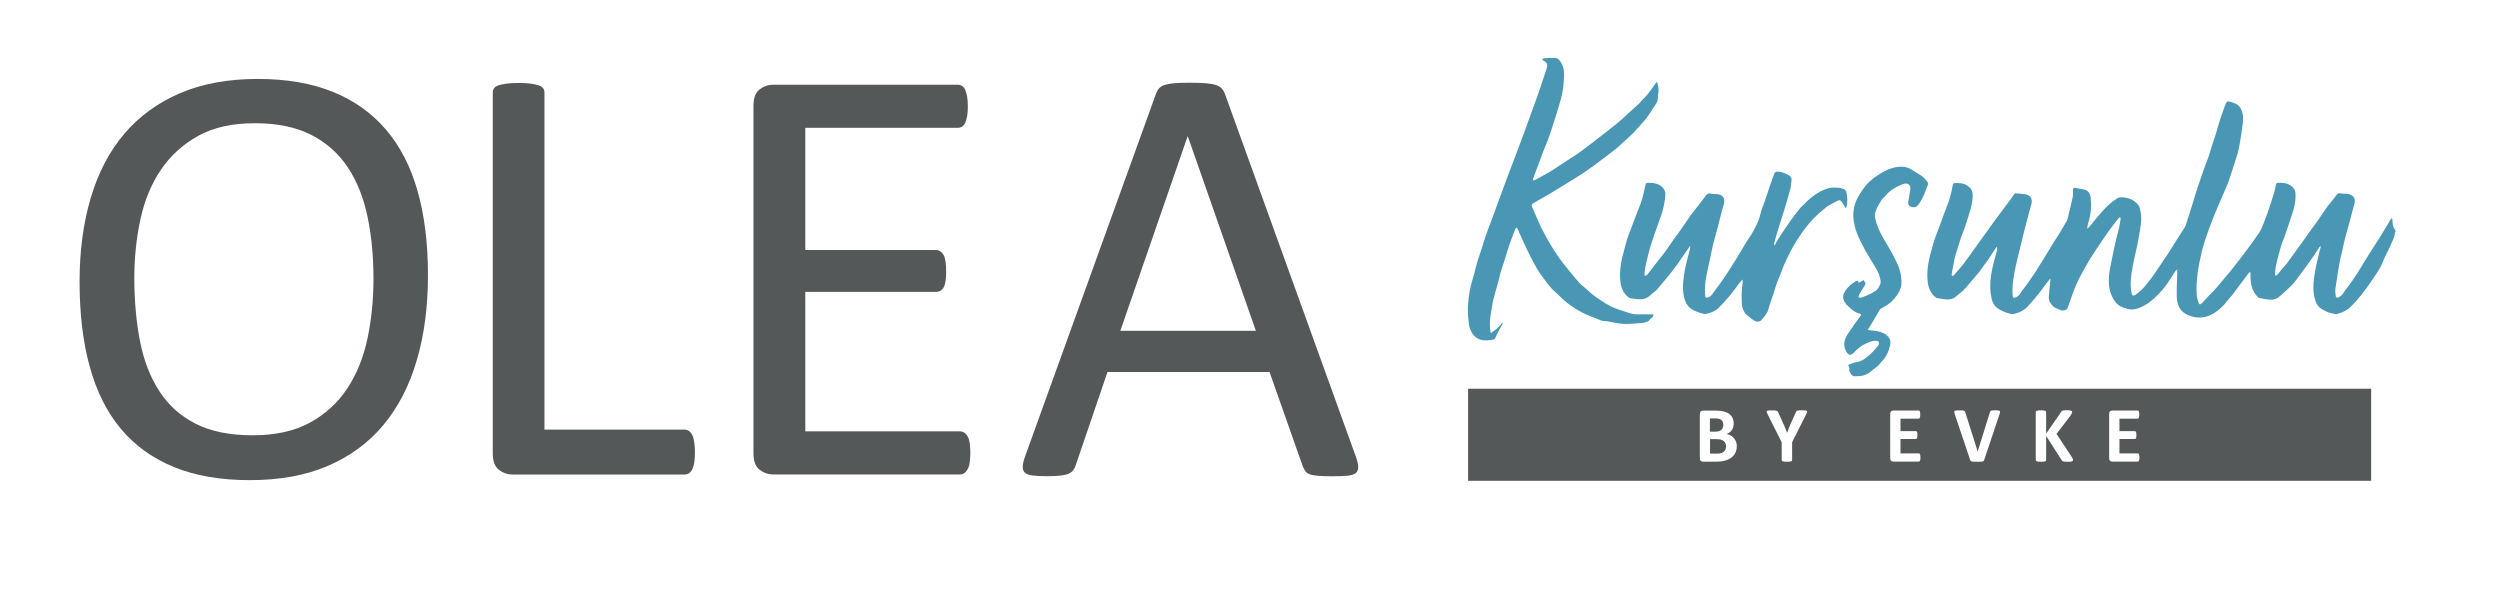
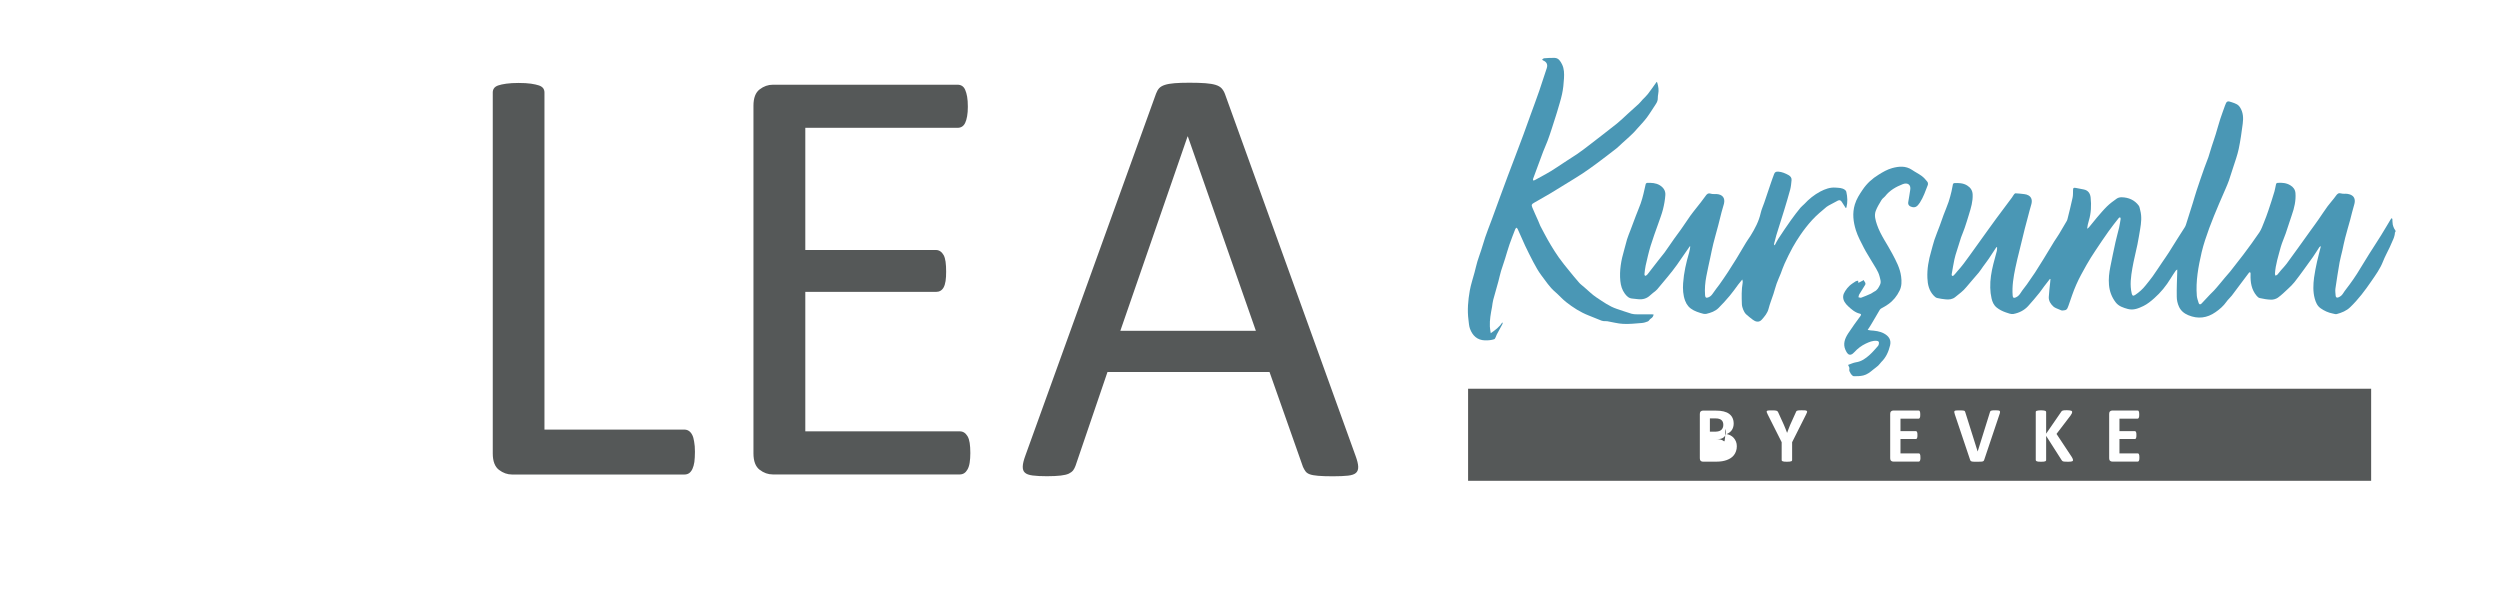
<svg xmlns="http://www.w3.org/2000/svg" version="1.1" id="katman_1" x="0px" y="0px" viewBox="0 0 311 74" style="enable-background:new 0 0 311 74;" xml:space="preserve">
  <style type="text/css">
	.st0{fill:#4A97B5;}
	.st1{fill:#555858;}
</style>
  <path class="st0" d="M297.61,27.22c0.01,0.24,0.01,0.48,0.05,0.72c0.03,0.16,0.1,0.33,0.17,0.48c0.08,0.17,0.29,0.3,0.1,0.51  c-0.03,0.03,0,0.11-0.01,0.16c-0.03,0.15-0.06,0.3-0.11,0.44c-0.04,0.13-0.1,0.26-0.16,0.39c-0.12,0.27-0.24,0.55-0.36,0.82  c-0.28,0.6-0.61,1.18-0.85,1.8c-0.35,0.89-0.91,1.67-1.45,2.45c-0.78,1.14-1.61,2.25-2.62,3.22c-0.47,0.46-1.06,0.69-1.68,0.86  c-0.15,0.04-0.34-0.04-0.51-0.07c-0.54-0.1-1.03-0.33-1.48-0.64c-0.44-0.3-0.62-0.76-0.75-1.23c-0.23-0.86-0.19-1.73-0.08-2.6  c0.09-0.67,0.23-1.33,0.37-1.98c0.14-0.62,0.31-1.24,0.48-1.93c-0.1,0.06-0.16,0.08-0.19,0.12c-0.27,0.41-0.52,0.83-0.8,1.23  c-0.36,0.52-0.74,1.03-1.11,1.54c-0.39,0.53-0.78,1.08-1.19,1.59c-0.24,0.3-0.51,0.56-0.79,0.82c-0.41,0.38-0.81,0.78-1.27,1.11  c-0.23,0.16-0.57,0.26-0.85,0.25c-0.47-0.01-0.95-0.1-1.41-0.2c-0.15-0.03-0.29-0.17-0.39-0.29c-0.64-0.76-0.78-1.68-0.75-2.63  c0-0.06,0.01-0.11,0-0.17c-0.01-0.05-0.04-0.09-0.07-0.14c-0.04,0.03-0.1,0.05-0.13,0.08c-0.32,0.41-0.63,0.83-0.94,1.25  c-0.4,0.53-0.79,1.07-1.19,1.59c-0.21,0.27-0.48,0.49-0.67,0.77c-0.37,0.53-0.86,0.95-1.37,1.3c-1.03,0.72-2.17,0.88-3.38,0.37  c-0.53-0.22-0.94-0.57-1.16-1.07c-0.17-0.37-0.27-0.81-0.27-1.22c-0.02-1.04,0.03-2.09,0.06-3.13c0-0.07,0-0.13,0-0.26  c-0.1,0.07-0.17,0.1-0.2,0.16c-0.21,0.31-0.43,0.63-0.62,0.95c-0.56,0.92-1.23,1.75-2.04,2.46c-0.41,0.37-0.86,0.73-1.35,0.97  c-0.59,0.28-1.22,0.56-1.93,0.37c-0.57-0.16-1.14-0.33-1.52-0.83c-0.49-0.64-0.76-1.36-0.83-2.16c-0.07-0.77,0.02-1.52,0.17-2.27  c0.2-1.03,0.42-2.05,0.64-3.07c0.13-0.6,0.31-1.19,0.45-1.8c0.08-0.35,0.13-0.72,0.19-1.08c0.01-0.06-0.04-0.14-0.07-0.2  c-0.06,0.03-0.14,0.05-0.17,0.1c-0.43,0.55-0.87,1.09-1.27,1.66c-0.56,0.79-1.1,1.59-1.63,2.39c-0.38,0.58-0.76,1.16-1.1,1.77  c-0.45,0.81-0.91,1.61-1.28,2.46c-0.38,0.85-0.66,1.74-0.97,2.62c-0.17,0.48-0.24,0.57-0.73,0.6c-0.13,0.01-0.26-0.06-0.38-0.11  c-0.26-0.12-0.56-0.2-0.76-0.38c-0.34-0.31-0.6-0.7-0.58-1.18c0.03-0.63,0.12-1.26,0.18-1.89c0.01-0.12,0.02-0.24,0.03-0.35  c-0.02-0.01-0.04-0.01-0.07-0.02c-0.24,0.31-0.49,0.62-0.72,0.93c-0.2,0.26-0.37,0.53-0.57,0.78c-0.47,0.57-0.93,1.14-1.43,1.68  c-0.49,0.53-1.13,0.84-1.82,0.97c-0.29,0.05-0.63-0.09-0.93-0.19c-0.41-0.14-0.8-0.33-1.15-0.61c-0.38-0.31-0.54-0.71-0.64-1.14  c-0.1-0.43-0.15-0.88-0.16-1.32c-0.03-1,0.14-1.97,0.38-2.94c0.14-0.55,0.3-1.1,0.44-1.65c0.04-0.14,0.02-0.3,0.03-0.45  c-0.03-0.01-0.05-0.01-0.08-0.02c-0.32,0.48-0.63,0.96-0.95,1.44c-0.22,0.33-0.47,0.64-0.7,0.96c-0.18,0.26-0.35,0.52-0.55,0.77  c-0.51,0.61-1.04,1.19-1.54,1.8c-0.4,0.5-0.91,0.86-1.39,1.25c-0.34,0.28-0.77,0.33-1.2,0.28c-0.35-0.04-0.71-0.08-1.06-0.17  c-0.16-0.04-0.31-0.18-0.43-0.31c-0.57-0.61-0.74-1.37-0.77-2.17c-0.05-1.13,0.15-2.24,0.47-3.32c0.14-0.47,0.24-0.95,0.4-1.42  c0.2-0.6,0.45-1.18,0.67-1.78c0.16-0.44,0.31-0.88,0.47-1.32c0.21-0.55,0.44-1.09,0.63-1.64c0.15-0.43,0.25-0.87,0.36-1.3  c0.07-0.3,0.11-0.6,0.18-0.9c0.01-0.05,0.1-0.13,0.16-0.13c0.55-0.03,1.11-0.01,1.6,0.29c0.42,0.26,0.67,0.62,0.69,1.12  c0.04,0.86-0.21,1.68-0.46,2.49c-0.17,0.56-0.34,1.12-0.53,1.67c-0.13,0.4-0.31,0.78-0.45,1.18c-0.18,0.55-0.35,1.1-0.52,1.65  c-0.11,0.36-0.24,0.72-0.31,1.09c-0.13,0.62-0.23,1.24-0.34,1.87c-0.01,0.06,0.03,0.13,0.05,0.19c0.07-0.02,0.17-0.02,0.21-0.07  c0.16-0.16,0.3-0.34,0.45-0.52c0.27-0.31,0.55-0.62,0.79-0.95c0.51-0.68,1.01-1.38,1.51-2.08c0.53-0.73,1.05-1.47,1.58-2.2  c0.31-0.44,0.63-0.88,0.95-1.31c0.65-0.88,1.32-1.76,1.97-2.64c0.09-0.12,0.15-0.26,0.25-0.38c0.05-0.06,0.13-0.14,0.19-0.13  c0.36,0.02,0.73,0.05,1.09,0.1c0.18,0.02,0.37,0.07,0.52,0.16c0.4,0.23,0.49,0.65,0.34,1.15c-0.16,0.5-0.27,1.01-0.41,1.51  c-0.13,0.49-0.27,0.98-0.39,1.47c-0.23,0.9-0.45,1.8-0.66,2.7c-0.18,0.72-0.36,1.44-0.51,2.17c-0.24,1.14-0.43,2.29-0.34,3.46  c0.02,0.28,0.14,0.34,0.39,0.23c0.28-0.12,0.45-0.32,0.61-0.57c0.23-0.37,0.52-0.7,0.77-1.05c0.34-0.48,0.68-0.97,1.01-1.47  c0.36-0.55,0.7-1.11,1.05-1.67c0.45-0.73,0.88-1.46,1.33-2.19c0.2-0.32,0.43-0.63,0.62-0.95c0.33-0.54,0.64-1.09,0.96-1.63  c0.03-0.05,0.05-0.12,0.07-0.18c0.22-0.89,0.45-1.78,0.64-2.68c0.07-0.31,0.05-0.63,0.06-0.95c0.01-0.29,0.05-0.33,0.35-0.28  c0.33,0.06,0.65,0.13,0.98,0.19c0.57,0.11,0.81,0.52,0.86,1.01c0.1,0.97,0.06,1.95-0.23,2.89c-0.09,0.31-0.17,0.63-0.21,0.99  c0.08-0.06,0.17-0.11,0.23-0.18c0.33-0.4,0.65-0.81,0.99-1.21c0.41-0.47,0.81-0.96,1.25-1.39c0.37-0.36,0.8-0.68,1.23-0.98  c0.16-0.11,0.39-0.16,0.59-0.16c0.87,0.02,1.62,0.34,2.14,1.05c0.11,0.15,0.12,0.38,0.18,0.58c0.21,0.78,0.12,1.56-0.01,2.33  c-0.11,0.64-0.21,1.28-0.34,1.92c-0.2,0.98-0.46,1.96-0.63,2.95c-0.18,1.04-0.33,2.08-0.08,3.14c0.07,0.28,0.18,0.35,0.43,0.18  c0.5-0.33,0.94-0.73,1.31-1.2c0.29-0.37,0.59-0.72,0.86-1.1c0.42-0.59,0.81-1.2,1.22-1.8c0.27-0.4,0.55-0.79,0.81-1.2  c0.35-0.54,0.68-1.09,1.02-1.63c0.32-0.51,0.65-1.01,0.97-1.52c0.06-0.09,0.09-0.2,0.13-0.3c0.29-0.9,0.57-1.79,0.85-2.69  c0.16-0.51,0.3-1.03,0.47-1.54c0.31-0.95,0.64-1.89,0.97-2.83c0.16-0.45,0.34-0.89,0.5-1.33c0.15-0.45,0.28-0.91,0.42-1.36  c0.16-0.5,0.34-0.99,0.49-1.49c0.2-0.63,0.36-1.28,0.57-1.91c0.18-0.56,0.4-1.12,0.59-1.67c0.19-0.54,0.3-0.6,0.84-0.4  c0.22,0.08,0.46,0.15,0.66,0.27c0.14,0.08,0.27,0.22,0.36,0.36c0.41,0.63,0.43,1.34,0.34,2.04c-0.14,1.05-0.28,2.1-0.5,3.14  c-0.17,0.8-0.46,1.58-0.71,2.36c-0.16,0.53-0.33,1.05-0.51,1.57c-0.12,0.34-0.27,0.68-0.41,1.01c-0.27,0.63-0.55,1.26-0.82,1.89  c-0.42,1.01-0.85,2.01-1.22,3.03c-0.35,0.98-0.7,1.97-0.94,2.99c-0.41,1.78-0.75,3.59-0.6,5.43c0.03,0.3,0.14,0.6,0.23,0.89  c0.06,0.19,0.21,0.21,0.35,0.07c0.36-0.38,0.71-0.76,1.07-1.14c0.15-0.16,0.32-0.31,0.47-0.47c0.12-0.12,0.22-0.25,0.33-0.37  c0.16-0.19,0.33-0.38,0.49-0.58c0.18-0.21,0.35-0.43,0.53-0.64c0.22-0.27,0.46-0.52,0.68-0.79c0.54-0.69,1.09-1.38,1.62-2.08  c0.69-0.92,1.37-1.84,2.01-2.79c0.26-0.39,0.41-0.85,0.59-1.29c0.19-0.46,0.36-0.93,0.52-1.4c0.27-0.8,0.53-1.6,0.77-2.41  c0.09-0.3,0.12-0.62,0.2-0.92c0.01-0.06,0.11-0.14,0.17-0.14c0.56-0.04,1.11,0,1.6,0.3c0.37,0.22,0.6,0.53,0.64,0.97  c0.07,0.94-0.14,1.84-0.45,2.72c-0.26,0.77-0.51,1.55-0.77,2.32c-0.19,0.56-0.45,1.1-0.61,1.67c-0.29,1.09-0.65,2.17-0.72,3.31  c-0.01,0.08,0.04,0.17,0.06,0.25c0.08-0.04,0.19-0.06,0.24-0.12c0.16-0.17,0.29-0.37,0.45-0.55c0.23-0.27,0.49-0.52,0.7-0.81  c0.5-0.67,0.99-1.36,1.48-2.04c0.51-0.71,1.01-1.41,1.52-2.12c0.32-0.45,0.66-0.89,0.97-1.35c0.38-0.54,0.74-1.11,1.13-1.64  c0.33-0.45,0.72-0.85,1.03-1.3c0.19-0.27,0.34-0.39,0.68-0.29c0.24,0.07,0.53,0.01,0.78,0.05c0.18,0.03,0.38,0.09,0.53,0.19  c0.36,0.22,0.44,0.65,0.29,1.14c-0.19,0.63-0.34,1.28-0.51,1.92c-0.2,0.73-0.42,1.46-0.61,2.2c-0.14,0.53-0.24,1.06-0.36,1.6  c-0.11,0.49-0.25,0.97-0.34,1.46c-0.19,1.09-0.36,2.18-0.52,3.28c-0.04,0.29,0.01,0.58,0.03,0.88c0.02,0.21,0.15,0.29,0.35,0.2  c0.24-0.1,0.42-0.24,0.57-0.48c0.24-0.39,0.55-0.74,0.81-1.11c0.32-0.44,0.64-0.89,0.93-1.35c0.52-0.82,1-1.65,1.52-2.47  c0.49-0.78,1-1.54,1.48-2.32c0.4-0.64,0.77-1.29,1.16-1.93c0.04-0.07,0.1-0.13,0.16-0.2C297.56,27.21,297.58,27.21,297.61,27.22" />
  <path class="st0" d="M191.83,7.41c0.1-0.07,0.17-0.15,0.24-0.16c0.44-0.03,0.89-0.07,1.33-0.05c0.5,0.02,0.72,0.42,0.92,0.81  c0.27,0.55,0.27,1.15,0.24,1.74c-0.04,0.65-0.1,1.31-0.24,1.95c-0.16,0.76-0.42,1.51-0.63,2.26c-0.05,0.16-0.09,0.32-0.15,0.48  c-0.16,0.51-0.33,1.02-0.49,1.53c-0.17,0.52-0.34,1.05-0.54,1.57c-0.17,0.45-0.38,0.89-0.55,1.34c-0.24,0.63-0.47,1.26-0.7,1.89  c-0.18,0.5-0.37,0.99-0.55,1.49c-0.02,0.06,0.01,0.13,0.01,0.19c0.07-0.01,0.14-0.01,0.2-0.04c0.9-0.5,1.82-0.96,2.68-1.55  c0.84-0.58,1.72-1.11,2.57-1.68c0.56-0.38,1.09-0.79,1.62-1.2c1.13-0.87,2.26-1.74,3.38-2.63c0.46-0.37,0.88-0.79,1.32-1.19  c0.46-0.41,0.92-0.82,1.37-1.24c0.17-0.16,0.31-0.34,0.46-0.51c0.23-0.24,0.48-0.46,0.68-0.72c0.37-0.48,0.71-0.98,1.09-1.51  c0.02,0.03,0.07,0.07,0.08,0.12c0.13,0.46,0.21,0.92,0.11,1.39c-0.03,0.16-0.05,0.33-0.05,0.49c0.01,0.28-0.08,0.52-0.24,0.76  c-0.38,0.56-0.72,1.14-1.12,1.68c-0.36,0.48-0.78,0.91-1.18,1.36c-0.14,0.15-0.27,0.31-0.41,0.46c-0.12,0.13-0.26,0.26-0.39,0.38  c-0.17,0.16-0.35,0.32-0.52,0.48c-0.19,0.17-0.39,0.34-0.58,0.52c-0.24,0.21-0.45,0.45-0.7,0.64c-0.83,0.65-1.67,1.29-2.52,1.92  c-0.57,0.42-1.14,0.83-1.73,1.22c-0.7,0.46-1.41,0.88-2.12,1.32c-0.63,0.39-1.27,0.79-1.91,1.17c-0.66,0.39-1.33,0.77-2,1.15  c-0.27,0.16-0.32,0.24-0.19,0.57c0.22,0.55,0.48,1.08,0.72,1.63c0.1,0.22,0.17,0.44,0.27,0.65c0.16,0.33,0.34,0.64,0.51,0.97  c0.54,1.02,1.13,2.01,1.79,2.96c0.41,0.58,0.86,1.13,1.31,1.68c0.4,0.5,0.81,0.99,1.23,1.47c0.18,0.21,0.41,0.37,0.62,0.55  c0.51,0.43,0.98,0.92,1.53,1.28c0.81,0.53,1.59,1.11,2.52,1.42c0.62,0.21,1.23,0.42,1.85,0.61c0.21,0.06,0.44,0.07,0.66,0.07  c0.6,0.01,1.2,0,1.8,0c0.09,0,0.18,0.01,0.28,0.02c-0.04,0.25-0.16,0.4-0.36,0.52c-0.14,0.08-0.21,0.28-0.35,0.34  c-0.24,0.1-0.5,0.18-0.76,0.2c-0.77,0.06-1.55,0.15-2.32,0.11c-0.66-0.03-1.32-0.22-1.98-0.33c-0.13-0.02-0.28,0-0.41-0.01  c-0.11-0.01-0.22-0.04-0.32-0.07c-0.53-0.21-1.06-0.43-1.59-0.64c-1.02-0.4-1.94-0.99-2.79-1.66c-0.49-0.38-0.9-0.87-1.37-1.27  c-0.7-0.59-1.18-1.37-1.73-2.08c-0.38-0.5-0.68-1.07-0.98-1.62c-0.36-0.68-0.7-1.37-1.03-2.06c-0.32-0.69-0.61-1.39-0.93-2.08  c-0.03-0.06-0.1-0.1-0.15-0.15c-0.05,0.06-0.11,0.11-0.14,0.18c-0.24,0.63-0.5,1.27-0.72,1.91c-0.2,0.58-0.36,1.16-0.54,1.74  c-0.17,0.52-0.35,1.03-0.51,1.56c-0.13,0.42-0.21,0.86-0.33,1.29c-0.21,0.76-0.43,1.52-0.64,2.29c-0.08,0.29-0.1,0.59-0.15,0.89  c-0.15,0.8-0.31,1.6-0.27,2.43c0.01,0.26,0.06,0.52,0.11,0.84c0.58-0.41,1.09-0.77,1.42-1.33c0.02,0.02,0.05,0.03,0.07,0.05  c-0.02,0.07-0.03,0.14-0.06,0.19c-0.23,0.42-0.46,0.83-0.68,1.25c-0.11,0.21-0.17,0.54-0.33,0.59c-0.36,0.12-0.76,0.15-1.15,0.14  c-0.96-0.03-1.54-0.6-1.85-1.44c-0.13-0.34-0.14-0.73-0.19-1.1c-0.16-1.22-0.05-2.44,0.16-3.64c0.14-0.78,0.4-1.53,0.6-2.29  c0.12-0.45,0.22-0.91,0.35-1.35c0.14-0.46,0.31-0.91,0.46-1.37c0.18-0.54,0.33-1.09,0.51-1.63c0.23-0.67,0.49-1.34,0.74-2  c0.04-0.12,0.09-0.24,0.13-0.35c0.33-0.9,0.66-1.81,0.99-2.71c0.32-0.87,0.64-1.75,0.97-2.62c0.32-0.84,0.64-1.68,0.96-2.53  c0.32-0.85,0.65-1.7,0.96-2.55c0.31-0.84,0.6-1.68,0.91-2.52c0.36-0.99,0.73-1.97,1.07-2.96c0.32-0.93,0.63-1.87,0.93-2.81  c0.15-0.47-0.03-0.79-0.5-0.97C191.93,7.47,191.91,7.45,191.83,7.41" />
  <path class="st0" d="M220.78,30.51c0.15-0.28,0.28-0.56,0.45-0.82c0.51-0.78,1.03-1.55,1.57-2.31c0.37-0.53,0.78-1.04,1.18-1.54  c0.14-0.17,0.33-0.3,0.48-0.46c0.57-0.62,1.23-1.15,1.98-1.55c0.59-0.31,1.23-0.55,1.92-0.49c0.39,0.03,0.8,0.02,1.14,0.27  c0.08,0.06,0.16,0.15,0.18,0.24c0.15,0.65,0.18,1.3,0.02,1.94c-0.01,0.02-0.02,0.05-0.03,0.06c-0.01,0.01-0.03,0.01-0.06,0.03  c-0.16-0.25-0.33-0.5-0.48-0.75c-0.12-0.19-0.27-0.29-0.49-0.18c-0.3,0.16-0.6,0.32-0.9,0.48c-0.17,0.1-0.36,0.18-0.51,0.3  c-0.62,0.52-1.24,1.03-1.79,1.63c-0.54,0.59-1.03,1.22-1.48,1.88c-0.34,0.5-0.66,1.01-0.95,1.53c-0.36,0.66-0.69,1.33-1,2.01  c-0.19,0.41-0.33,0.84-0.49,1.26c-0.17,0.42-0.36,0.83-0.51,1.25c-0.15,0.42-0.25,0.85-0.39,1.27c-0.2,0.62-0.45,1.22-0.61,1.85  c-0.14,0.55-0.49,0.95-0.84,1.35c-0.37,0.42-0.82,0.24-1.11,0.02c-0.29-0.23-0.59-0.44-0.85-0.69c-0.15-0.15-0.27-0.36-0.35-0.56  c-0.09-0.22-0.16-0.46-0.17-0.69c-0.03-0.89-0.06-1.79,0.1-2.68c0.02-0.12,0-0.25-0.05-0.39c-0.17,0.21-0.34,0.41-0.5,0.62  c-0.35,0.47-0.68,0.95-1.06,1.4c-0.44,0.53-0.91,1.04-1.39,1.52c-0.41,0.41-0.96,0.6-1.51,0.73c-0.24,0.06-0.54-0.04-0.79-0.12  c-0.54-0.17-1.07-0.38-1.46-0.82c-0.17-0.2-0.31-0.44-0.4-0.69c-0.26-0.7-0.3-1.44-0.25-2.18c0.09-1.3,0.38-2.57,0.75-3.82  c0.07-0.24,0.1-0.5,0.14-0.75c-0.02,0-0.04-0.01-0.06-0.02c-0.53,0.77-1.06,1.55-1.6,2.31c-0.36,0.51-0.75,0.99-1.15,1.48  c-0.43,0.53-0.87,1.05-1.31,1.57c-0.06,0.07-0.12,0.12-0.19,0.18c-0.23,0.19-0.47,0.36-0.68,0.56c-0.42,0.4-0.92,0.54-1.49,0.48  c-0.25-0.03-0.49-0.06-0.74-0.08c-0.42-0.03-0.68-0.29-0.92-0.61c-0.35-0.47-0.5-1.01-0.56-1.57c-0.13-1.31,0.1-2.59,0.47-3.84  c0.13-0.44,0.23-0.89,0.36-1.33c0.12-0.39,0.28-0.77,0.43-1.16c0.22-0.58,0.43-1.15,0.65-1.73c0.2-0.53,0.43-1.06,0.62-1.59  c0.14-0.39,0.25-0.8,0.35-1.21c0.1-0.4,0.18-0.82,0.28-1.22c0.01-0.05,0.1-0.12,0.16-0.13c0.55-0.02,1.09,0,1.58,0.29  c0.46,0.28,0.74,0.69,0.7,1.22c-0.04,0.6-0.15,1.21-0.3,1.8c-0.15,0.6-0.39,1.19-0.59,1.78c-0.32,0.91-0.66,1.81-0.94,2.73  c-0.25,0.81-0.43,1.64-0.62,2.46c-0.08,0.35-0.11,0.72-0.15,1.08c-0.01,0.07,0.05,0.14,0.07,0.21c0.06-0.02,0.14-0.04,0.19-0.08  c0.07-0.05,0.13-0.12,0.18-0.19c0.43-0.55,0.85-1.1,1.28-1.65c0.25-0.32,0.52-0.64,0.77-0.97c0.42-0.58,0.81-1.17,1.22-1.75  c0.27-0.39,0.56-0.76,0.84-1.15c0.4-0.57,0.78-1.15,1.18-1.72c0.22-0.32,0.48-0.61,0.71-0.92c0.38-0.49,0.78-0.96,1.13-1.47  c0.19-0.28,0.34-0.44,0.71-0.32c0.22,0.07,0.48,0.02,0.71,0.04c0.74,0.06,1.07,0.5,0.9,1.21c-0.09,0.35-0.2,0.7-0.3,1.05  c-0.14,0.54-0.27,1.09-0.41,1.63c-0.2,0.76-0.42,1.51-0.61,2.27c-0.14,0.56-0.25,1.13-0.37,1.69c-0.17,0.79-0.35,1.58-0.5,2.37  c-0.15,0.78-0.22,1.57-0.16,2.36c0.03,0.33,0.15,0.38,0.46,0.25c0.25-0.11,0.39-0.29,0.54-0.51c0.24-0.37,0.53-0.71,0.79-1.07  c0.36-0.51,0.72-1.03,1.06-1.55c0.36-0.55,0.71-1.1,1.05-1.66c0.41-0.67,0.8-1.34,1.2-2.01c0.17-0.28,0.37-0.55,0.55-0.83  c0.55-0.89,1.04-1.8,1.27-2.84c0.1-0.44,0.29-0.85,0.44-1.28c0.27-0.78,0.52-1.56,0.79-2.34c0.14-0.41,0.28-0.82,0.44-1.23  c0.09-0.25,0.24-0.31,0.51-0.3c0.48,0.03,0.9,0.22,1.3,0.44c0.23,0.13,0.39,0.35,0.36,0.62c-0.04,0.39-0.07,0.79-0.17,1.17  c-0.23,0.87-0.5,1.73-0.76,2.6c-0.32,1.04-0.65,2.07-0.97,3.1c-0.1,0.34-0.19,0.69-0.27,1.03c-0.01,0.05,0,0.1,0.01,0.15  C220.74,30.5,220.76,30.51,220.78,30.51" />
  <path class="st0" d="M232.34,41.04c0.14,0.03,0.23,0.05,0.33,0.06c0.58,0.04,1.17,0.1,1.69,0.38c0.59,0.32,0.93,0.78,0.77,1.47  c-0.19,0.79-0.5,1.51-1.1,2.09c-0.14,0.14-0.24,0.32-0.39,0.45c-0.2,0.18-0.42,0.33-0.63,0.5c-0.37,0.31-0.75,0.61-1.22,0.72  c-0.38,0.09-0.78,0.1-1.18,0.09c-0.22,0-0.62-0.6-0.56-0.83c0.05-0.2-0.02-0.33-0.11-0.48c-0.02-0.03-0.03-0.07-0.03-0.1  c0.33-0.11,0.64-0.27,0.97-0.32c0.7-0.1,1.22-0.49,1.71-0.93c0.38-0.34,0.7-0.73,1.04-1.11c0.06-0.07,0.09-0.17,0.1-0.26  c0.05-0.25-0.03-0.35-0.29-0.37c-0.49-0.04-0.92,0.15-1.35,0.35c-0.54,0.26-1,0.61-1.4,1.05c-0.28,0.32-0.57,0.42-0.78,0.24  c-0.15-0.13-0.26-0.33-0.34-0.52c-0.33-0.75-0.06-1.42,0.34-2.04c0.48-0.74,1.01-1.46,1.53-2.17c0.12-0.17,0.09-0.25-0.08-0.29  c-0.6-0.14-1.05-0.55-1.47-0.94c-0.33-0.31-0.64-0.72-0.6-1.22c0.01-0.22,0.12-0.45,0.25-0.65c0.15-0.24,0.34-0.48,0.55-0.67  c0.23-0.21,0.51-0.38,0.77-0.55c0.08-0.05,0.19-0.05,0.29-0.07c0.01,0.09,0.02,0.18,0.03,0.27c0.22-0.11,0.46-0.24,0.7-0.36  c0,0.03,0,0.06-0.01,0.09c0.06,0.09,0.14,0.17,0.17,0.26c0.03,0.07,0.03,0.17,0,0.23c-0.25,0.41-0.51,0.82-0.76,1.23  c-0.06,0.1-0.06,0.23-0.09,0.34c0.12,0.02,0.26,0.09,0.35,0.05c0.41-0.15,0.81-0.32,1.21-0.5c0.14-0.06,0.26-0.19,0.4-0.25  c0.38-0.17,0.55-0.5,0.72-0.85c0.18-0.36,0.03-0.69-0.05-1.04c-0.18-0.7-0.63-1.27-0.98-1.89c-0.32-0.56-0.68-1.09-0.97-1.66  c-0.37-0.72-0.76-1.44-1-2.2c-0.32-1.04-0.46-2.1-0.13-3.2c0.21-0.7,0.59-1.27,0.98-1.85c0.52-0.77,1.19-1.38,1.98-1.86  c0.53-0.33,1.07-0.65,1.69-0.82c0.85-0.23,1.68-0.3,2.46,0.22c0.39,0.27,0.83,0.48,1.21,0.76c0.27,0.2,0.5,0.46,0.71,0.73  c0.07,0.09,0.09,0.28,0.05,0.39c-0.29,0.75-0.55,1.52-0.99,2.2c-0.31,0.47-0.55,0.64-0.95,0.55c-0.31-0.07-0.57-0.25-0.49-0.65  c0.1-0.49,0.15-0.99,0.24-1.48c0.12-0.67-0.34-0.95-0.93-0.72c-0.84,0.33-1.61,0.76-2.18,1.49c-0.14,0.17-0.35,0.29-0.46,0.48  c-0.26,0.44-0.54,0.88-0.72,1.36c-0.21,0.57-0.03,1.15,0.16,1.72c0.45,1.31,1.28,2.41,1.91,3.62c0.47,0.89,0.96,1.79,1.09,2.82  c0.08,0.6,0.08,1.2-0.19,1.75c-0.33,0.68-0.79,1.26-1.42,1.7c-0.26,0.19-0.55,0.35-0.83,0.5c-0.18,0.09-0.25,0.24-0.34,0.4  c-0.24,0.43-0.5,0.86-0.75,1.28C232.78,40.38,232.57,40.68,232.34,41.04" />
-   <path class="st1" d="M46.46,34.66c0-2.75-0.24-5.3-0.73-7.66c-0.49-2.36-1.3-4.41-2.44-6.14c-1.14-1.74-2.65-3.09-4.55-4.07  c-1.9-0.98-4.25-1.46-7.04-1.46c-2.8,0-5.15,0.52-7.04,1.57c-1.9,1.05-3.44,2.45-4.63,4.2c-1.19,1.75-2.04,3.79-2.55,6.13  c-0.51,2.34-0.77,4.79-0.77,7.36c0,2.85,0.24,5.47,0.71,7.87c0.47,2.4,1.27,4.46,2.4,6.2c1.12,1.74,2.63,3.09,4.51,4.05  c1.89,0.96,4.25,1.44,7.1,1.44c2.82,0,5.2-0.52,7.12-1.57c1.92-1.05,3.47-2.47,4.65-4.25c1.17-1.78,2.01-3.85,2.51-6.2  C46.21,39.77,46.46,37.29,46.46,34.66 M53.24,34.21c0,3.92-0.46,7.46-1.39,10.6c-0.92,3.15-2.3,5.83-4.14,8.04s-4.14,3.91-6.91,5.1  c-2.77,1.19-6.01,1.78-9.7,1.78c-3.65,0-6.8-0.54-9.46-1.63s-4.86-2.67-6.59-4.74c-1.74-2.07-3.03-4.65-3.88-7.72  s-1.27-6.61-1.27-10.6c0-3.82,0.46-7.29,1.39-10.42c0.92-3.12,2.31-5.78,4.16-7.96c1.85-2.18,4.16-3.87,6.93-5.06  c2.77-1.19,6.01-1.78,9.7-1.78c3.57,0,6.68,0.54,9.33,1.61c2.65,1.07,4.85,2.64,6.61,4.7c1.76,2.06,3.07,4.61,3.93,7.64  C52.81,26.81,53.24,30.29,53.24,34.21" />
  <path class="st1" d="M86.45,56.21c0,0.5-0.03,0.92-0.07,1.26c-0.05,0.34-0.13,0.62-0.24,0.86c-0.11,0.24-0.25,0.41-0.41,0.53  c-0.16,0.11-0.36,0.17-0.58,0.17H63.7c-0.58,0-1.12-0.19-1.63-0.58c-0.51-0.39-0.77-1.07-0.77-2.04V11.51c0-0.2,0.05-0.38,0.15-0.52  c0.1-0.15,0.27-0.27,0.52-0.36c0.25-0.09,0.59-0.16,1.01-0.22c0.42-0.06,0.94-0.09,1.53-0.09c0.62,0,1.14,0.03,1.55,0.09  c0.41,0.06,0.74,0.14,0.99,0.22c0.25,0.09,0.42,0.21,0.53,0.36c0.1,0.15,0.15,0.32,0.15,0.52v41.93h17.39  c0.22,0,0.42,0.06,0.58,0.17c0.16,0.11,0.3,0.27,0.41,0.49c0.11,0.21,0.19,0.49,0.24,0.84C86.42,55.28,86.45,55.71,86.45,56.21" />
  <path class="st1" d="M120.71,56.36c0,0.45-0.03,0.84-0.08,1.18c-0.05,0.34-0.14,0.62-0.26,0.84c-0.13,0.23-0.27,0.39-0.43,0.49  c-0.16,0.1-0.34,0.15-0.54,0.15H96.13c-0.58,0-1.12-0.19-1.63-0.58c-0.51-0.39-0.77-1.07-0.77-2.04V13.16  c0-0.98,0.26-1.65,0.77-2.04c0.51-0.39,1.05-0.58,1.63-0.58h23.01c0.2,0,0.38,0.05,0.54,0.15c0.16,0.1,0.29,0.26,0.39,0.49  c0.1,0.22,0.18,0.51,0.24,0.84c0.06,0.34,0.09,0.76,0.09,1.26c0,0.45-0.03,0.84-0.09,1.18c-0.06,0.34-0.14,0.61-0.24,0.82  c-0.1,0.21-0.23,0.37-0.39,0.47c-0.16,0.1-0.34,0.15-0.54,0.15h-18.96V31.1h16.26c0.2,0,0.38,0.06,0.54,0.17  c0.16,0.11,0.3,0.27,0.41,0.47c0.11,0.2,0.19,0.47,0.24,0.82c0.05,0.35,0.07,0.76,0.07,1.24c0,0.45-0.02,0.84-0.07,1.16  c-0.05,0.32-0.13,0.59-0.24,0.79c-0.11,0.2-0.25,0.34-0.41,0.43c-0.16,0.09-0.34,0.13-0.54,0.13h-16.26v17.35h19.22  c0.2,0,0.38,0.05,0.54,0.15c0.16,0.1,0.3,0.26,0.43,0.47c0.12,0.21,0.21,0.49,0.26,0.82C120.68,55.44,120.71,55.86,120.71,56.36" />
  <path class="st1" d="M147.77,16.98h-0.04l-8.36,24.17h16.86L147.77,16.98z M168.64,56.73c0.2,0.55,0.31,0.99,0.32,1.33  c0.01,0.34-0.08,0.59-0.28,0.77c-0.2,0.18-0.53,0.29-0.99,0.34c-0.46,0.05-1.08,0.08-1.86,0.08c-0.77,0-1.39-0.02-1.85-0.06  c-0.46-0.04-0.81-0.1-1.05-0.19c-0.24-0.09-0.41-0.21-0.52-0.36c-0.11-0.15-0.22-0.34-0.32-0.56l-4.16-11.8h-20.16l-3.97,11.65  c-0.08,0.22-0.18,0.42-0.3,0.58c-0.13,0.16-0.31,0.3-0.54,0.41c-0.24,0.11-0.57,0.19-1.01,0.24c-0.44,0.05-1.01,0.08-1.71,0.08  c-0.72,0-1.32-0.03-1.78-0.09c-0.46-0.06-0.79-0.18-0.97-0.36c-0.19-0.17-0.27-0.43-0.26-0.77c0.01-0.34,0.12-0.78,0.32-1.33  l16.26-45.04c0.1-0.27,0.23-0.5,0.39-0.68c0.16-0.17,0.4-0.31,0.71-0.41c0.31-0.1,0.71-0.17,1.2-0.21c0.49-0.04,1.1-0.06,1.85-0.06  c0.8,0,1.46,0.02,1.99,0.06c0.52,0.04,0.95,0.11,1.27,0.21c0.33,0.1,0.57,0.24,0.75,0.43c0.17,0.19,0.31,0.42,0.41,0.69  L168.64,56.73z" />
  <path class="st1" d="M213.89,53.62c0.11-0.04,0.2-0.1,0.28-0.18c0.07-0.08,0.13-0.17,0.16-0.27c0.04-0.1,0.05-0.21,0.05-0.33  c0-0.13-0.02-0.24-0.06-0.34c-0.04-0.1-0.1-0.19-0.18-0.25c-0.08-0.07-0.18-0.12-0.3-0.15c-0.12-0.04-0.28-0.05-0.48-0.05h-0.65  v1.65h0.72C213.63,53.69,213.78,53.66,213.89,53.62" />
  <path class="st1" d="M266.13,57.15c-0.01,0.06-0.02,0.12-0.04,0.15c-0.02,0.04-0.04,0.07-0.06,0.09c-0.02,0.02-0.05,0.03-0.08,0.03  h-3.19c-0.11,0-0.2-0.03-0.27-0.1c-0.07-0.06-0.11-0.17-0.11-0.31v-5.53c0-0.14,0.04-0.25,0.11-0.31c0.07-0.06,0.16-0.1,0.27-0.1  h3.17c0.03,0,0.06,0.01,0.08,0.02c0.02,0.02,0.04,0.05,0.06,0.09c0.02,0.04,0.03,0.09,0.04,0.16c0.01,0.06,0.01,0.14,0.01,0.24  c0,0.09,0,0.17-0.01,0.23c-0.01,0.06-0.02,0.12-0.04,0.15c-0.02,0.04-0.04,0.07-0.06,0.09c-0.02,0.02-0.05,0.03-0.08,0.03h-2.27  v1.55h1.92c0.03,0,0.06,0.01,0.08,0.03c0.02,0.02,0.04,0.05,0.06,0.08c0.02,0.04,0.03,0.09,0.04,0.15c0.01,0.06,0.01,0.14,0.01,0.23  c0,0.1,0,0.17-0.01,0.24c-0.01,0.06-0.02,0.11-0.04,0.15s-0.04,0.07-0.06,0.08c-0.02,0.02-0.05,0.02-0.08,0.02h-1.92v1.79h2.29  c0.03,0,0.06,0.01,0.08,0.03c0.02,0.02,0.05,0.05,0.06,0.09c0.02,0.04,0.03,0.09,0.04,0.15c0.01,0.06,0.01,0.14,0.01,0.24  C266.14,57.01,266.14,57.09,266.13,57.15 M257.86,57.32c-0.02,0.03-0.05,0.05-0.1,0.07c-0.05,0.02-0.12,0.03-0.21,0.04  c-0.09,0.01-0.2,0.01-0.33,0.01c-0.21,0-0.37-0.01-0.46-0.02c-0.09-0.02-0.16-0.04-0.2-0.07c-0.04-0.03-0.07-0.07-0.1-0.12  l-1.92-3.01v3.01c0,0.04-0.01,0.07-0.03,0.09c-0.02,0.03-0.05,0.05-0.1,0.07c-0.05,0.02-0.11,0.03-0.2,0.04  c-0.08,0.01-0.19,0.01-0.31,0.01c-0.12,0-0.23,0-0.31-0.01c-0.08-0.01-0.15-0.02-0.2-0.04c-0.05-0.02-0.08-0.04-0.11-0.07  c-0.02-0.03-0.03-0.06-0.03-0.09v-5.98c0-0.04,0.01-0.07,0.03-0.09c0.02-0.03,0.06-0.05,0.11-0.06c0.05-0.02,0.12-0.03,0.2-0.04  c0.08-0.01,0.19-0.02,0.31-0.02c0.13,0,0.23,0.01,0.31,0.02c0.08,0.01,0.15,0.02,0.2,0.04c0.05,0.02,0.08,0.04,0.1,0.06  c0.02,0.03,0.03,0.06,0.03,0.09v2.7l1.86-2.7c0.02-0.04,0.05-0.08,0.08-0.11c0.03-0.03,0.07-0.05,0.13-0.07  c0.05-0.02,0.12-0.03,0.2-0.03c0.08-0.01,0.19-0.01,0.31-0.01c0.13,0,0.24,0.01,0.32,0.02c0.08,0.01,0.15,0.02,0.2,0.04  c0.05,0.02,0.09,0.04,0.11,0.07c0.02,0.03,0.03,0.06,0.03,0.09c0,0.05-0.02,0.11-0.04,0.17c-0.03,0.06-0.08,0.15-0.17,0.28  l-1.74,2.28l1.9,2.87c0.07,0.13,0.12,0.22,0.13,0.27c0.01,0.04,0.02,0.08,0.02,0.1C257.89,57.26,257.88,57.29,257.86,57.32   M248.73,51.56l-1.89,5.63c-0.02,0.06-0.04,0.1-0.06,0.13c-0.03,0.03-0.07,0.06-0.13,0.08c-0.06,0.02-0.14,0.03-0.24,0.03  c-0.1,0-0.23,0.01-0.4,0.01c-0.13,0-0.24,0-0.34,0c-0.09,0-0.17-0.01-0.24-0.01c-0.07-0.01-0.12-0.02-0.16-0.03  c-0.04-0.01-0.08-0.03-0.1-0.05c-0.03-0.02-0.05-0.04-0.06-0.07c-0.01-0.03-0.03-0.06-0.04-0.11l-1.89-5.62  c-0.04-0.12-0.06-0.21-0.07-0.28c-0.01-0.07,0.01-0.12,0.05-0.15c0.04-0.03,0.11-0.06,0.21-0.06c0.1-0.01,0.24-0.01,0.41-0.01  c0.15,0,0.27,0,0.35,0.01c0.09,0.01,0.15,0.02,0.2,0.03c0.05,0.02,0.08,0.04,0.1,0.07c0.02,0.03,0.03,0.07,0.05,0.12l1.54,4.89h0  l1.52-4.87c0.01-0.06,0.03-0.1,0.05-0.13c0.02-0.03,0.05-0.06,0.1-0.08c0.05-0.02,0.12-0.03,0.2-0.04c0.09-0.01,0.21-0.01,0.36-0.01  c0.15,0,0.27,0.01,0.35,0.02c0.08,0.01,0.14,0.03,0.17,0.07c0.03,0.04,0.04,0.09,0.03,0.16C248.8,51.36,248.77,51.45,248.73,51.56   M238.89,57.15c-0.01,0.06-0.02,0.12-0.04,0.15c-0.02,0.04-0.04,0.07-0.06,0.09c-0.02,0.02-0.05,0.03-0.08,0.03h-3.19  c-0.11,0-0.2-0.03-0.27-0.1c-0.07-0.06-0.11-0.17-0.11-0.31v-5.53c0-0.14,0.04-0.25,0.11-0.31c0.07-0.06,0.16-0.1,0.27-0.1h3.17  c0.03,0,0.05,0.01,0.08,0.02c0.02,0.02,0.04,0.05,0.06,0.09c0.02,0.04,0.03,0.09,0.04,0.16c0.01,0.06,0.01,0.14,0.01,0.24  c0,0.09,0,0.17-0.01,0.23c-0.01,0.06-0.02,0.12-0.04,0.15c-0.02,0.04-0.04,0.07-0.06,0.09c-0.02,0.02-0.05,0.03-0.08,0.03h-2.27  v1.55h1.92c0.03,0,0.06,0.01,0.08,0.03c0.02,0.02,0.04,0.05,0.06,0.08c0.02,0.04,0.03,0.09,0.04,0.15c0.01,0.06,0.01,0.14,0.01,0.23  c0,0.1,0,0.17-0.01,0.24c-0.01,0.06-0.02,0.11-0.04,0.15c-0.02,0.04-0.04,0.07-0.06,0.08c-0.03,0.02-0.05,0.02-0.08,0.02h-1.92v1.79  h2.29c0.03,0,0.06,0.01,0.08,0.03c0.02,0.02,0.05,0.05,0.06,0.09c0.02,0.04,0.03,0.09,0.04,0.15c0.01,0.06,0.01,0.14,0.01,0.24  C238.91,57.01,238.9,57.09,238.89,57.15 M224.8,51.27c-0.02,0.07-0.06,0.16-0.12,0.28l-1.74,3.46v2.23c0,0.03-0.01,0.06-0.03,0.09  c-0.02,0.03-0.06,0.05-0.11,0.06c-0.05,0.02-0.12,0.03-0.2,0.04c-0.08,0.01-0.19,0.01-0.31,0.01c-0.13,0-0.23,0-0.31-0.01  c-0.08-0.01-0.15-0.02-0.2-0.04c-0.05-0.02-0.09-0.04-0.11-0.06c-0.02-0.03-0.03-0.06-0.03-0.09v-2.23l-1.74-3.46  c-0.06-0.12-0.1-0.22-0.12-0.28c-0.02-0.07-0.01-0.12,0.03-0.15c0.04-0.03,0.11-0.06,0.21-0.06c0.1-0.01,0.24-0.01,0.42-0.01  c0.15,0,0.27,0,0.36,0.01c0.09,0.01,0.16,0.02,0.21,0.04c0.05,0.02,0.09,0.04,0.12,0.07c0.02,0.03,0.05,0.07,0.07,0.11l0.71,1.56  c0.07,0.15,0.14,0.31,0.2,0.48c0.07,0.17,0.13,0.34,0.2,0.52h0.01c0.06-0.18,0.13-0.35,0.19-0.51s0.13-0.33,0.19-0.48l0.7-1.55  c0.02-0.05,0.04-0.09,0.06-0.13c0.02-0.03,0.06-0.06,0.11-0.08c0.05-0.02,0.12-0.03,0.2-0.04c0.08-0.01,0.2-0.01,0.34-0.01  c0.19,0,0.33,0,0.43,0.01c0.1,0.01,0.17,0.03,0.21,0.06C224.81,51.15,224.82,51.2,224.8,51.27 M215.96,56.13  c-0.06,0.18-0.15,0.35-0.26,0.49c-0.11,0.14-0.24,0.26-0.39,0.36c-0.15,0.1-0.32,0.18-0.5,0.25c-0.18,0.07-0.38,0.11-0.59,0.15  c-0.21,0.03-0.44,0.05-0.69,0.05h-1.69c-0.11,0-0.2-0.03-0.27-0.1c-0.07-0.06-0.11-0.17-0.11-0.31v-5.53c0-0.14,0.04-0.25,0.11-0.31  c0.07-0.06,0.16-0.1,0.27-0.1h1.59c0.39,0,0.72,0.03,0.99,0.1s0.5,0.16,0.68,0.3c0.18,0.13,0.33,0.3,0.42,0.5  c0.1,0.2,0.15,0.44,0.15,0.72c0,0.15-0.02,0.3-0.06,0.43c-0.04,0.14-0.1,0.26-0.17,0.37c-0.07,0.11-0.17,0.21-0.28,0.29  c-0.11,0.08-0.23,0.15-0.37,0.21c0.18,0.03,0.35,0.09,0.5,0.17c0.15,0.08,0.28,0.19,0.4,0.32c0.11,0.13,0.2,0.28,0.27,0.45  c0.07,0.17,0.1,0.37,0.1,0.58C216.06,55.74,216.03,55.94,215.96,56.13 M182.63,59.81h112.34V48.36H182.63V59.81z" />
-   <path class="st1" d="M214.43,54.87c-0.09-0.08-0.22-0.14-0.36-0.18c-0.15-0.04-0.34-0.06-0.57-0.06h-0.77v1.8h0.93  c0.18,0,0.33-0.02,0.45-0.06c0.12-0.04,0.23-0.09,0.32-0.17c0.09-0.07,0.16-0.17,0.21-0.27c0.05-0.11,0.08-0.23,0.08-0.38  c0-0.15-0.02-0.28-0.07-0.4C214.6,55.05,214.52,54.95,214.43,54.87" />
+   <path class="st1" d="M214.43,54.87c-0.09-0.08-0.22-0.14-0.36-0.18c-0.15-0.04-0.34-0.06-0.57-0.06h-0.77h0.93  c0.18,0,0.33-0.02,0.45-0.06c0.12-0.04,0.23-0.09,0.32-0.17c0.09-0.07,0.16-0.17,0.21-0.27c0.05-0.11,0.08-0.23,0.08-0.38  c0-0.15-0.02-0.28-0.07-0.4C214.6,55.05,214.52,54.95,214.43,54.87" />
</svg>